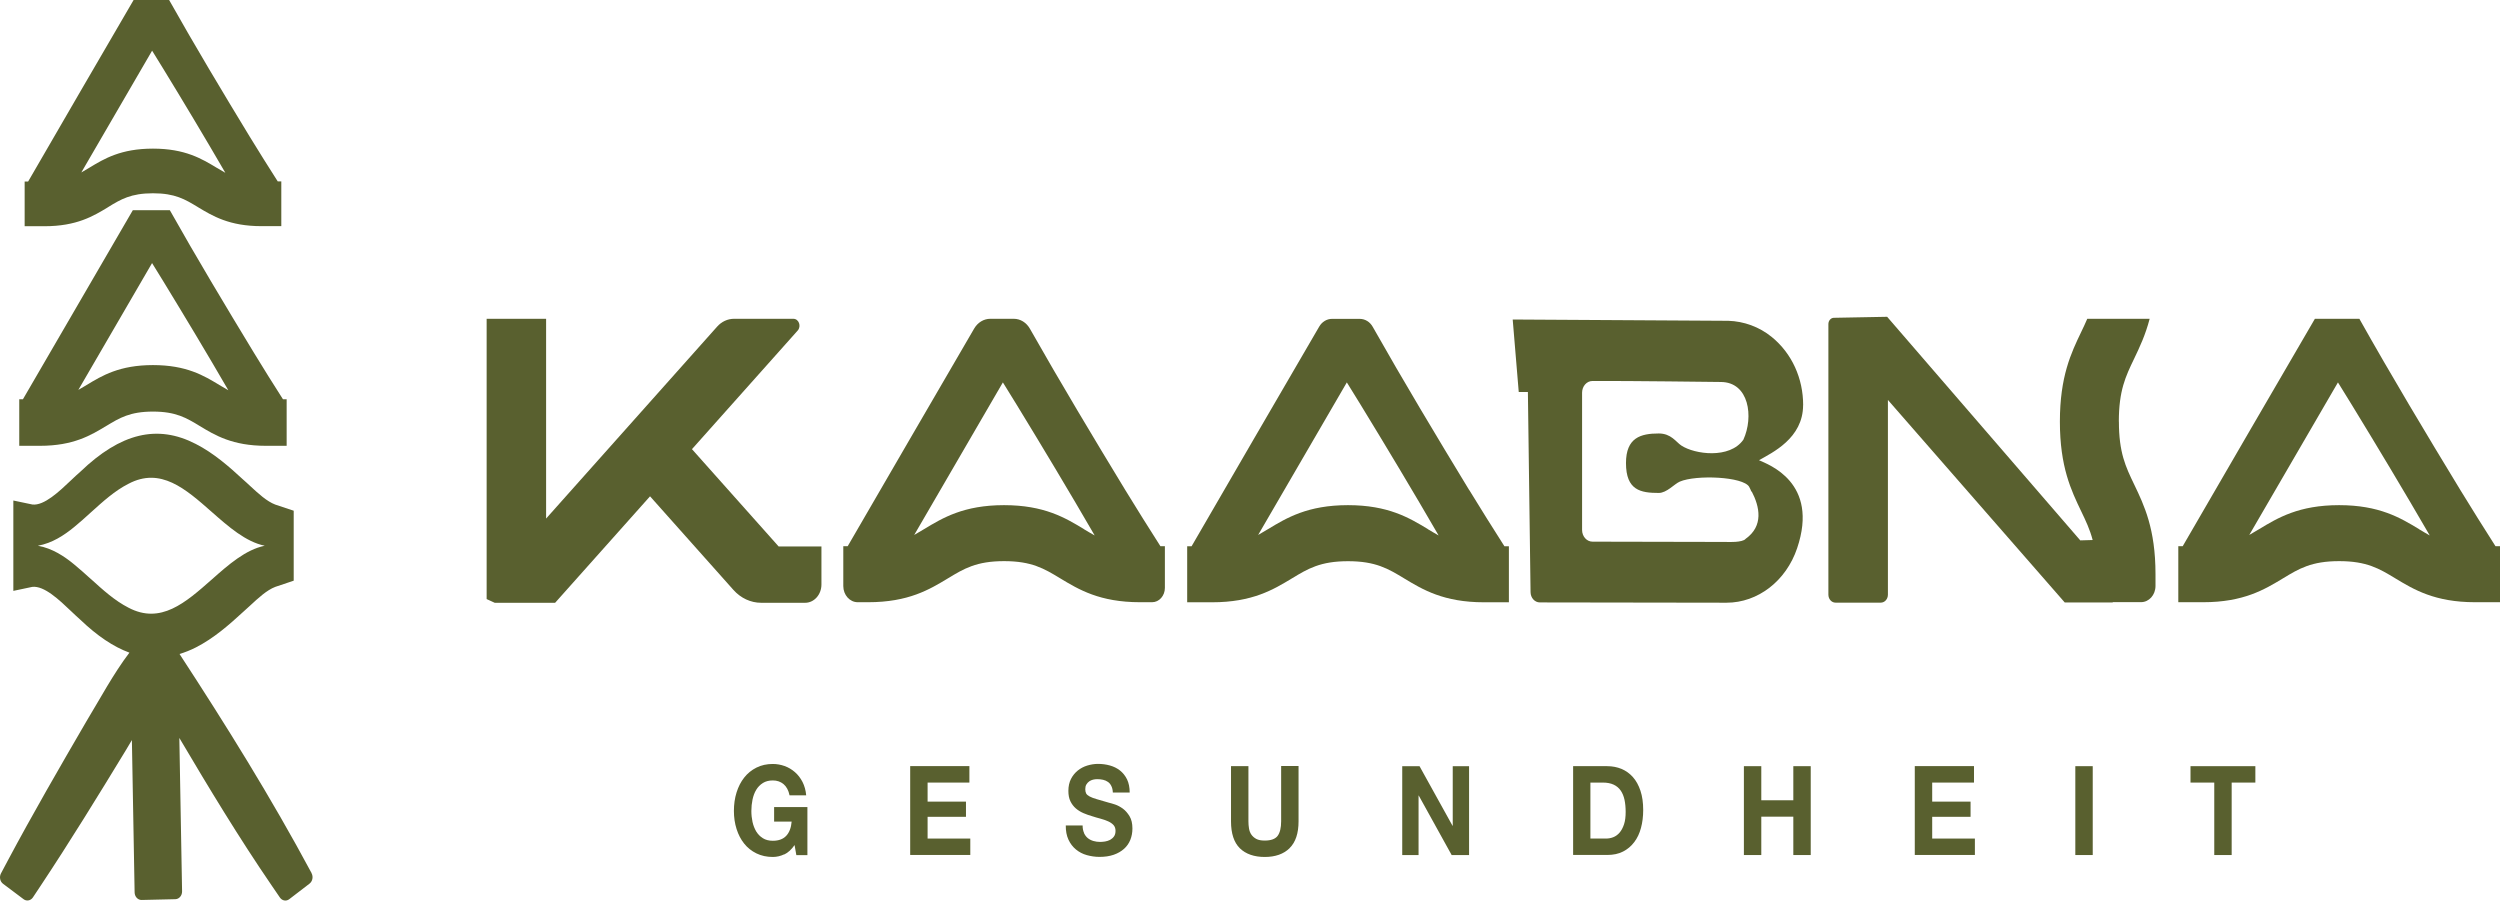
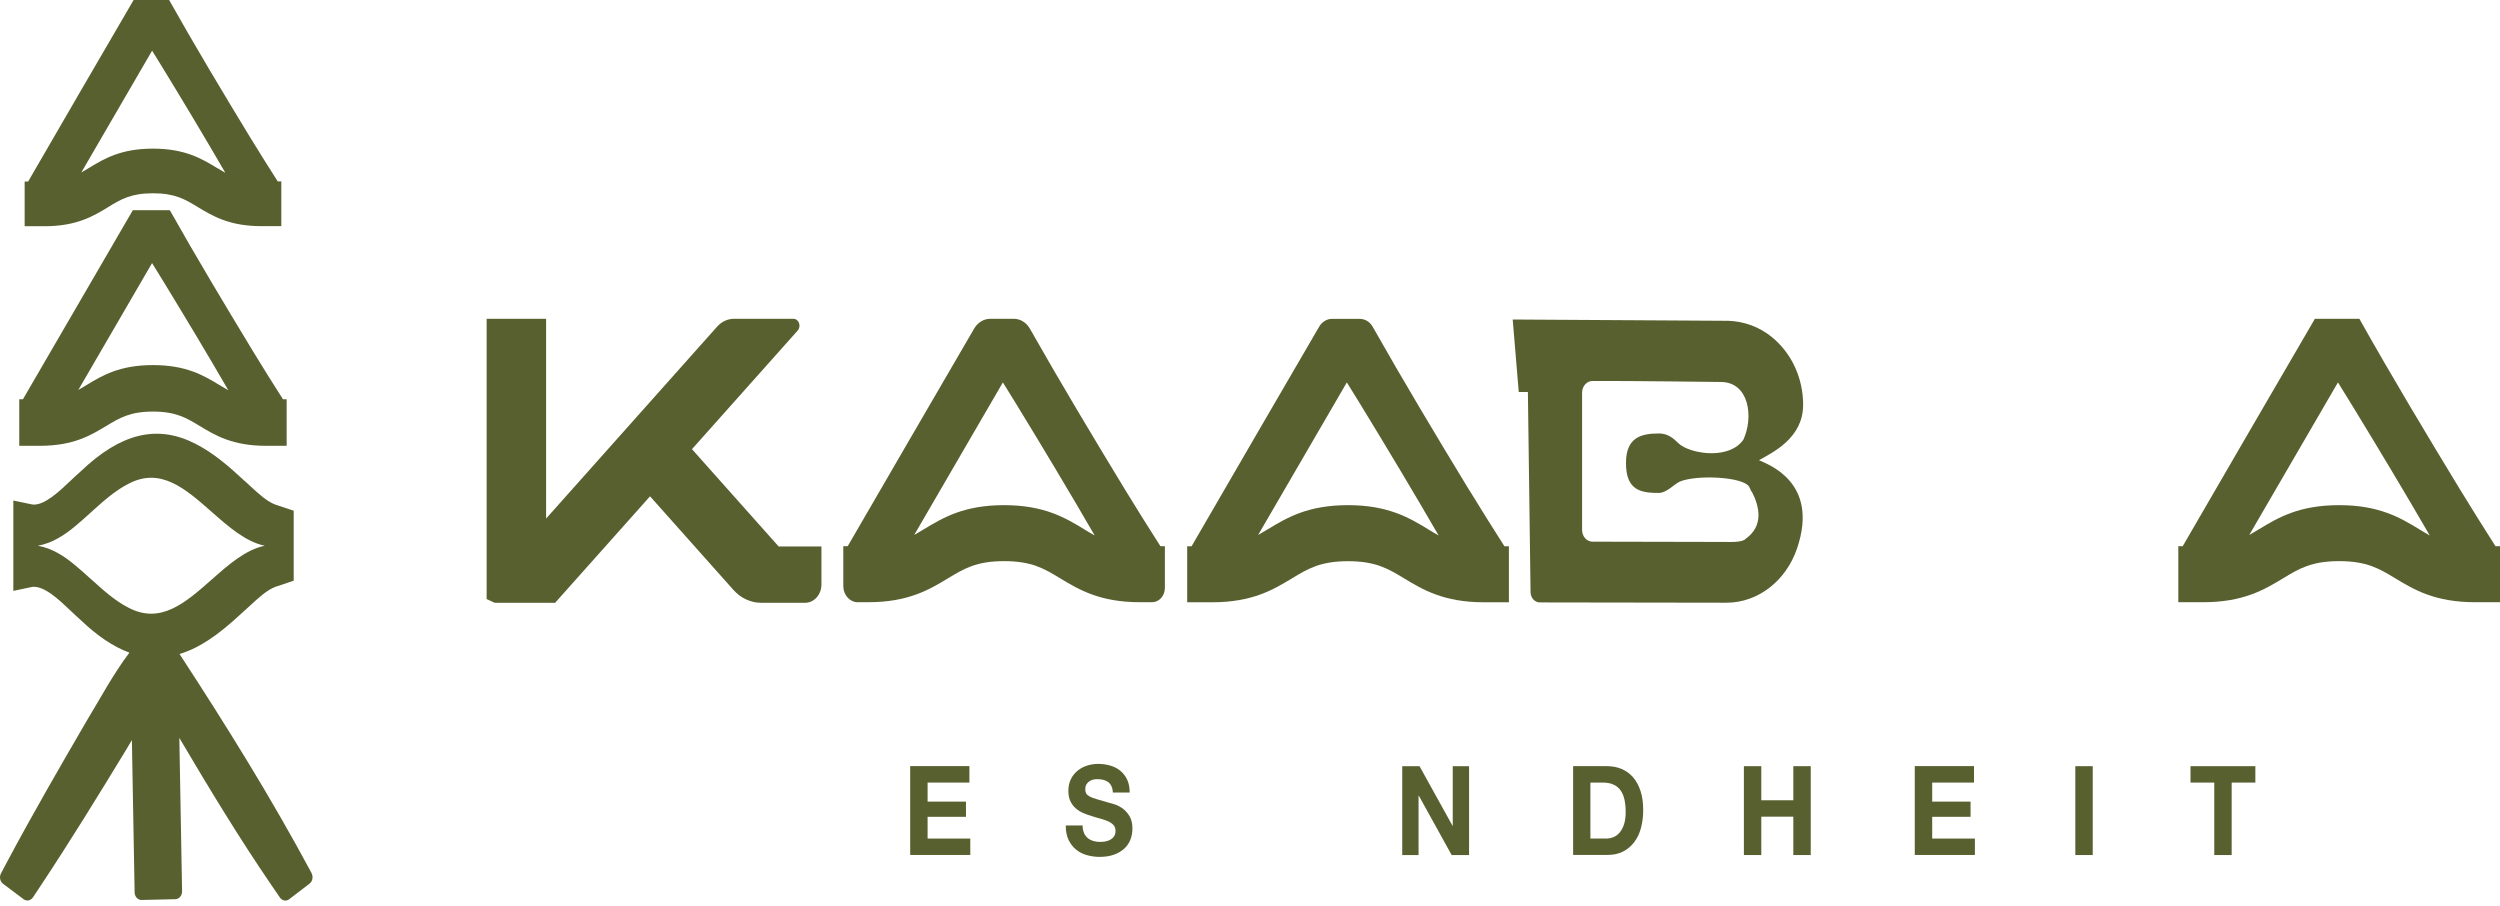
<svg xmlns="http://www.w3.org/2000/svg" width="262" height="95" viewBox="0 0 262 95" fill="none">
  <path d="M32.657 91.507C28.409 83.584 23.682 75.99 18.815 68.539C19.381 68.367 19.954 68.142 20.526 67.851C22.404 66.894 24.002 65.489 25.473 64.136C25.713 63.927 25.953 63.703 26.206 63.471C27.071 62.671 27.963 61.842 28.849 61.505L30.78 60.855V53.523L28.849 52.88C27.957 52.544 27.064 51.714 26.199 50.914C25.946 50.683 25.706 50.451 25.467 50.249C24.062 48.949 22.411 47.491 20.52 46.527C16.498 44.449 12.65 45.376 8.422 49.434C8.13 49.681 7.81 49.988 7.47 50.309C6.205 51.512 4.621 53.015 3.396 52.873L1.398 52.454V61.924L3.382 61.505C4.634 61.363 6.205 62.866 7.47 64.069C7.81 64.39 8.13 64.697 8.416 64.944C10.187 66.64 11.885 67.784 13.562 68.397C11.878 70.617 10.473 73.255 9.048 75.609C6.285 80.355 3.409 85.326 0.819 90.184L0.1 91.537C-0.093 91.903 0 92.381 0.32 92.621L2.47 94.235C2.79 94.474 3.216 94.392 3.449 94.048L4.288 92.785C7.304 88.241 10.3 83.375 13.149 78.689C13.369 78.315 13.596 77.941 13.822 77.56L14.108 93.525C14.115 93.973 14.448 94.325 14.841 94.317L18.376 94.235C18.776 94.228 19.088 93.854 19.082 93.413L18.795 77.336C21.898 82.59 25.054 87.807 28.476 92.807L29.335 94.063C29.568 94.399 29.994 94.482 30.314 94.235L32.437 92.606C32.757 92.359 32.85 91.881 32.651 91.514L32.657 91.507ZM9.514 60.676C8.948 60.167 8.369 59.637 7.763 59.144C6.738 58.299 5.48 57.462 3.968 57.193C5.473 56.924 6.731 56.087 7.763 55.242C8.369 54.749 8.955 54.218 9.521 53.702C10.813 52.536 12.031 51.43 13.456 50.705C16.825 48.919 19.435 51.221 22.198 53.657C23.949 55.197 25.746 56.782 27.744 57.193C25.74 57.604 23.942 59.181 22.198 60.728C19.435 63.165 16.831 65.467 13.456 63.68C12.031 62.948 10.813 61.849 9.521 60.676H9.514Z" fill="#59602F" />
  <path d="M11.339 21.698C12.664 20.89 13.716 20.255 16.032 20.255C18.349 20.255 19.395 20.89 20.726 21.698C22.277 22.632 24.029 23.701 27.397 23.701H29.481V19.014H29.108C28.243 17.654 27.005 15.696 26.166 14.313C23.383 9.739 20.347 4.671 17.724 0H14.002C11.179 4.828 5.713 14.246 2.95 19.022H2.583V23.708H4.667C8.036 23.708 9.787 22.647 11.339 21.705V21.698ZM15.939 5.307C16.325 5.927 16.712 6.547 17.091 7.175C19.195 10.613 21.485 14.433 23.616 18.11C23.316 17.946 23.017 17.766 22.704 17.579C21.152 16.645 19.401 15.576 16.032 15.576C12.664 15.576 10.912 16.638 9.361 17.579C9.075 17.751 8.802 17.916 8.522 18.073C10.819 14.126 13.729 9.126 15.939 5.314V5.307Z" fill="#59602F" />
  <path d="M11.146 44.636C12.53 43.799 13.622 43.134 16.032 43.134C18.443 43.134 19.535 43.799 20.919 44.636C22.53 45.615 24.361 46.721 27.87 46.721H30.041V41.841H29.654C28.749 40.428 27.464 38.38 26.592 36.938C23.696 32.169 20.533 26.892 17.797 22.026H13.922C10.986 27.057 5.287 36.87 2.404 41.841H2.018V46.721H4.188C7.697 46.721 9.528 45.615 11.139 44.636H11.146ZM15.933 27.565C16.332 28.215 16.738 28.858 17.131 29.508C19.321 33.096 21.712 37.065 23.929 40.899C23.616 40.727 23.303 40.54 22.983 40.346C21.372 39.367 19.541 38.261 16.032 38.261C12.524 38.261 10.693 39.367 9.082 40.346C8.782 40.525 8.496 40.697 8.209 40.862C10.6 36.751 13.636 31.541 15.939 27.565H15.933Z" fill="#59602F" />
  <path d="M117.925 51.347C114.643 45.951 111.087 40.017 107.938 34.456C107.565 33.798 106.933 33.409 106.241 33.409H103.784C103.105 33.409 102.466 33.791 102.093 34.433C98.431 40.712 92.119 51.587 88.837 57.245H88.377V61.415C88.377 62.357 89.056 63.112 89.889 63.112H90.987C95.208 63.112 97.406 61.782 99.35 60.608C101.014 59.599 102.326 58.807 105.229 58.807C108.131 58.807 109.443 59.599 111.107 60.608C113.052 61.782 115.249 63.112 119.47 63.112H120.741C121.48 63.112 122.08 62.439 122.08 61.61V57.245H121.614C120.528 55.541 118.977 53.081 117.925 51.347ZM113.584 55.443C111.64 54.27 109.443 52.94 105.222 52.94C101.001 52.94 98.804 54.27 96.86 55.443C96.5 55.66 96.154 55.869 95.808 56.064C98.684 51.123 102.332 44.852 105.102 40.076C105.588 40.854 106.067 41.631 106.547 42.416C109.183 46.728 112.053 51.504 114.723 56.116C114.343 55.907 113.97 55.682 113.584 55.451V55.443Z" fill="#59602F" />
  <path d="M153.964 51.347C150.642 45.884 147.033 39.867 143.858 34.246C143.565 33.723 143.052 33.417 142.499 33.417H139.596C139.051 33.417 138.545 33.723 138.252 34.231C134.61 40.472 128.192 51.527 124.876 57.252H124.417V63.119H127.033C131.254 63.119 133.451 61.789 135.395 60.615C137.06 59.606 138.371 58.814 141.274 58.814C144.177 58.814 145.489 59.606 147.153 60.615C149.097 61.789 151.294 63.119 155.515 63.119H158.132V57.252H157.666C156.581 55.548 155.029 53.089 153.978 51.355L153.964 51.347ZM149.63 55.443C147.686 54.27 145.489 52.94 141.268 52.94C137.047 52.94 134.849 54.27 132.905 55.443C132.546 55.66 132.2 55.869 131.853 56.064C134.73 51.123 138.378 44.852 141.148 40.076C141.634 40.854 142.113 41.631 142.593 42.416C145.229 46.728 148.099 51.504 150.768 56.116C150.389 55.907 150.016 55.682 149.63 55.451V55.443Z" fill="#59602F" />
  <path d="M261.529 57.245C260.444 55.541 258.892 53.081 257.84 51.347C254.352 45.615 250.55 39.269 247.261 33.409H242.601C239.065 39.456 232.214 51.265 228.746 57.245H228.286V63.112H230.903C235.124 63.112 237.321 61.782 239.265 60.608C240.929 59.599 242.241 58.807 245.144 58.807C248.047 58.807 249.358 59.599 251.023 60.608C252.967 61.782 255.164 63.112 259.385 63.112H262.002V57.245H261.536H261.529ZM253.5 55.443C251.555 54.27 249.358 52.94 245.137 52.94C240.916 52.94 238.719 54.27 236.775 55.443C236.415 55.66 236.069 55.869 235.723 56.064C238.599 51.123 242.248 44.852 245.017 40.076C245.503 40.854 245.983 41.631 246.462 42.416C249.099 46.728 251.968 51.504 254.638 56.116C254.259 55.907 253.886 55.682 253.5 55.451V55.443Z" fill="#59602F" />
-   <path d="M222.054 44.187C222.054 40.928 222.76 39.456 223.659 37.588C224.231 36.392 224.844 35.106 225.283 33.41H218.745C218.552 33.873 218.333 34.321 218.106 34.8C217.061 36.982 215.876 39.449 215.876 44.187C215.876 48.926 217.061 51.392 218.106 53.575C218.592 54.584 219.018 55.481 219.311 56.594L218.013 56.632L197.773 33.2L192.194 33.305C191.874 33.305 191.615 33.604 191.615 33.963V62.32C191.615 62.783 191.947 63.157 192.36 63.157H197.107C197.52 63.157 197.853 62.783 197.853 62.32V41.915L216.382 63.135H221.415V63.105H224.385C225.217 63.105 225.896 62.35 225.896 61.408V60.167C225.896 55.428 224.711 52.962 223.666 50.78C222.767 48.911 222.061 47.439 222.061 44.18L222.054 44.187Z" fill="#59602F" />
  <path d="M188.971 42.468C188.971 39.658 187.8 37.049 185.689 35.323C184.371 34.246 182.753 33.671 181.122 33.619C181.068 33.619 181.015 33.619 180.962 33.619L158.531 33.484L159.164 41.085H160.123L160.402 62.058C160.409 62.656 160.842 63.134 161.374 63.134L180.922 63.164H180.942C184.218 63.164 187.18 60.892 188.339 57.454C190.676 50.548 185.303 48.672 184.344 48.231C185.709 47.446 188.965 45.944 188.965 42.453L188.971 42.468ZM182.939 56.475C182.606 56.871 181.102 56.804 180.895 56.796C180.875 56.796 166.894 56.766 166.894 56.766C166.288 56.766 165.802 56.213 165.802 55.541V41.153C165.802 40.48 166.288 39.927 166.887 39.927C170.476 39.904 180.103 40.032 180.329 40.032C183.319 40.032 183.798 43.709 182.706 46.078C181.275 48.119 177.606 47.618 176.202 46.691C175.636 46.317 175.143 45.428 173.838 45.428C171.94 45.428 170.403 45.869 170.403 48.53C170.403 51.385 171.94 51.661 173.838 51.661C174.677 51.661 175.469 50.72 176.042 50.473C177.746 49.74 182.7 49.942 183.319 51.026C183.319 51.026 183.319 51.026 183.319 51.033C183.405 51.191 183.485 51.355 183.552 51.542L183.572 51.489C184.417 53.104 184.85 55.122 182.926 56.482L182.939 56.475Z" fill="#59602F" />
  <path d="M86.074 57.267H81.6L72.518 47.072L83.597 34.643C84.003 34.187 83.717 33.409 83.144 33.409H76.926C76.26 33.409 75.614 33.708 75.148 34.239L57.232 54.345V33.409H51V62.783L51.846 63.172H58.177L68.124 52.013L76.859 61.819C77.632 62.686 78.677 63.172 79.769 63.172H84.383C85.321 63.172 86.087 62.312 86.087 61.258V57.26L86.074 57.267Z" fill="#59602F" />
-   <path d="M82.186 89.533C81.793 89.72 81.393 89.81 80.987 89.81C80.355 89.81 79.782 89.683 79.276 89.436C78.77 89.19 78.337 88.846 77.991 88.412C77.645 87.979 77.379 87.471 77.192 86.88C77.006 86.29 76.913 85.662 76.913 84.982C76.913 84.302 77.006 83.636 77.192 83.046C77.379 82.448 77.645 81.932 77.991 81.491C78.337 81.05 78.77 80.699 79.276 80.445C79.782 80.191 80.355 80.064 80.987 80.064C81.413 80.064 81.826 80.138 82.226 80.28C82.625 80.422 82.985 80.639 83.304 80.916C83.624 81.192 83.89 81.536 84.103 81.947C84.309 82.358 84.443 82.822 84.489 83.352H82.745C82.638 82.829 82.425 82.44 82.119 82.179C81.806 81.917 81.433 81.79 80.994 81.79C80.581 81.79 80.235 81.88 79.949 82.059C79.662 82.239 79.429 82.478 79.249 82.777C79.07 83.076 78.943 83.419 78.863 83.801C78.784 84.182 78.743 84.578 78.743 84.989C78.743 85.4 78.784 85.759 78.863 86.133C78.943 86.506 79.076 86.835 79.249 87.134C79.429 87.426 79.662 87.665 79.949 87.844C80.235 88.024 80.581 88.113 80.994 88.113C81.6 88.113 82.066 87.941 82.392 87.598C82.718 87.254 82.911 86.753 82.965 86.103H81.127V84.578H84.616V89.616H83.457L83.271 88.562C82.945 89.033 82.585 89.362 82.192 89.548L82.186 89.533Z" fill="#59602F" />
  <path d="M101.593 80.295V82.014H97.212V84.01H101.234V85.602H97.212V87.881H101.687V89.6H95.388V80.288H101.593V80.295Z" fill="#59602F" />
  <path d="M113.604 87.306C113.704 87.523 113.837 87.702 114.004 87.837C114.17 87.971 114.363 88.069 114.59 88.136C114.816 88.203 115.049 88.233 115.289 88.233C115.449 88.233 115.628 88.218 115.815 88.188C116.001 88.158 116.174 88.098 116.341 88.016C116.5 87.926 116.64 87.807 116.747 87.657C116.853 87.508 116.907 87.314 116.907 87.074C116.907 86.82 116.833 86.618 116.694 86.462C116.547 86.305 116.361 86.177 116.128 86.073C115.895 85.968 115.635 85.879 115.335 85.796C115.042 85.722 114.743 85.632 114.443 85.535C114.13 85.445 113.831 85.34 113.538 85.213C113.245 85.086 112.978 84.922 112.745 84.72C112.512 84.518 112.326 84.272 112.179 83.973C112.033 83.674 111.966 83.307 111.966 82.881C111.966 82.403 112.06 81.984 112.239 81.633C112.419 81.282 112.659 80.99 112.952 80.751C113.245 80.519 113.578 80.34 113.95 80.228C114.323 80.116 114.696 80.056 115.062 80.056C115.495 80.056 115.915 80.108 116.314 80.221C116.713 80.333 117.066 80.504 117.379 80.751C117.686 80.998 117.932 81.304 118.118 81.686C118.298 82.067 118.391 82.523 118.391 83.061H116.627C116.614 82.784 116.56 82.552 116.467 82.373C116.381 82.194 116.261 82.044 116.114 81.947C115.968 81.842 115.801 81.768 115.608 81.723C115.415 81.678 115.209 81.656 114.989 81.656C114.843 81.656 114.696 81.671 114.55 81.708C114.403 81.745 114.27 81.805 114.15 81.887C114.03 81.977 113.931 82.082 113.851 82.216C113.771 82.351 113.737 82.508 113.737 82.709C113.737 82.889 113.771 83.038 113.831 83.158C113.891 83.27 114.017 83.375 114.197 83.472C114.377 83.569 114.63 83.666 114.949 83.756C115.269 83.853 115.688 83.973 116.208 84.122C116.361 84.159 116.58 84.219 116.853 84.309C117.126 84.399 117.399 84.548 117.672 84.742C117.945 84.944 118.178 85.213 118.378 85.542C118.578 85.871 118.678 86.305 118.678 86.828C118.678 87.254 118.604 87.65 118.458 88.016C118.311 88.382 118.092 88.696 117.799 88.958C117.506 89.219 117.146 89.429 116.72 89.578C116.287 89.728 115.795 89.802 115.229 89.802C114.769 89.802 114.33 89.735 113.897 89.616C113.464 89.496 113.085 89.294 112.759 89.025C112.432 88.756 112.166 88.412 111.973 87.994C111.78 87.575 111.687 87.082 111.693 86.506H113.458C113.458 86.82 113.511 87.082 113.611 87.299L113.604 87.306Z" fill="#59602F" />
-   <path d="M135.149 88.891C134.523 89.503 133.651 89.81 132.546 89.81C131.441 89.81 130.555 89.503 129.936 88.898C129.323 88.293 129.01 87.351 129.01 86.08V80.288H130.835V86.08C130.835 86.334 130.855 86.581 130.895 86.82C130.935 87.067 131.015 87.284 131.141 87.463C131.268 87.65 131.441 87.799 131.66 87.919C131.88 88.038 132.18 88.091 132.546 88.091C133.198 88.091 133.644 87.926 133.891 87.605C134.137 87.276 134.264 86.768 134.264 86.073V80.28H136.088V86.073C136.088 87.336 135.775 88.27 135.149 88.883V88.891Z" fill="#59602F" />
  <path d="M148.765 80.295L152.227 86.544H152.247V80.295H153.958V89.608H152.133L148.685 83.374H148.665V89.608H146.954V80.295H148.765Z" fill="#59602F" />
  <path d="M168.439 80.295C168.971 80.295 169.471 80.392 169.93 80.579C170.389 80.773 170.789 81.058 171.128 81.439C171.468 81.82 171.728 82.298 171.921 82.874C172.114 83.449 172.207 84.122 172.207 84.892C172.207 85.572 172.127 86.2 171.974 86.768C171.821 87.343 171.588 87.837 171.268 88.255C170.955 88.674 170.562 89.003 170.096 89.242C169.63 89.481 169.078 89.6 168.439 89.6H164.863V80.288H168.439V80.295ZM168.305 87.881C168.565 87.881 168.825 87.837 169.071 87.739C169.317 87.642 169.537 87.485 169.73 87.261C169.923 87.037 170.076 86.753 170.196 86.394C170.316 86.035 170.369 85.602 170.369 85.094C170.369 84.623 170.329 84.197 170.25 83.823C170.17 83.449 170.036 83.12 169.85 82.851C169.664 82.582 169.417 82.373 169.111 82.231C168.805 82.089 168.425 82.014 167.979 82.014H166.674V87.881H168.299H168.305Z" fill="#59602F" />
  <path d="M184.584 80.295V83.868H187.94V80.295H189.764V89.608H187.94V85.587H184.584V89.608H182.76V80.295H184.584Z" fill="#59602F" />
  <path d="M206.875 80.295V82.014H202.494V84.01H206.515V85.602H202.494V87.881H206.968V89.6H200.669V80.288H206.875V80.295Z" fill="#59602F" />
-   <path d="M219.318 80.295V89.608H217.494V80.295H219.318Z" fill="#59602F" />
+   <path d="M219.318 80.295V89.608H217.494V80.295Z" fill="#59602F" />
  <path d="M229.565 82.014V80.295H236.362V82.014H233.879V89.608H232.055V82.014H229.565Z" fill="#59602F" />
</svg>